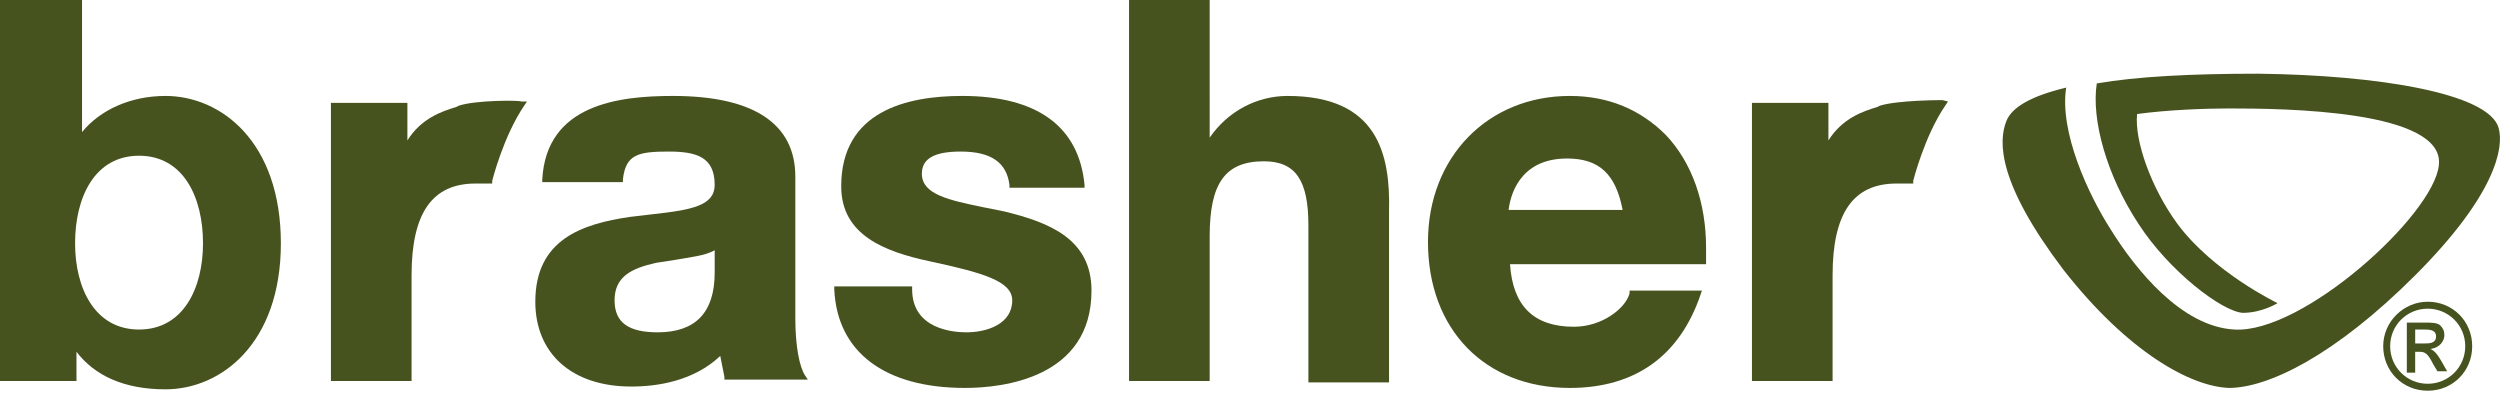
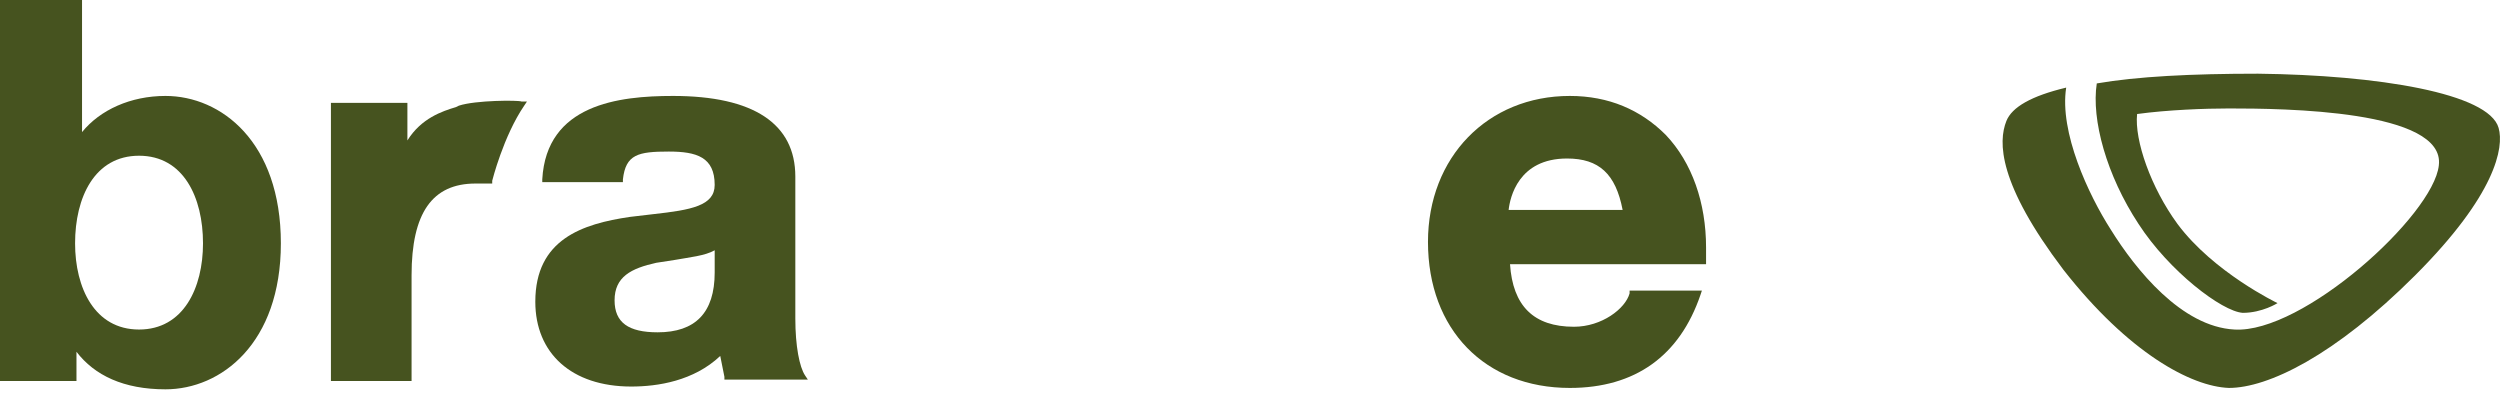
<svg xmlns="http://www.w3.org/2000/svg" version="1.1" id="Layer_1" x="0px" y="0px" width="179.8px" height="28.5px" viewBox="0 0 179.8 28.5" style="enable-background:new 0 0 179.8 28.5;" xml:space="preserve">
  <style type="text/css">
	.st0{fill:#46531F;}
</style>
  <g>
    <path class="st0" d="M10,23.7c-3.2,0-4.6-3-4.6-6.2c0-3.3,1.4-6.3,4.6-6.3c3.2,0,4.6,3,4.6,6.3C14.6,20.7,13.2,23.7,10,23.7    M11.9,6.9c-2.5,0-4.7,1-6,2.6V0H5.6H0v27.4h5.5v-2.1C6.8,27,8.9,28,11.9,28c4,0,8.3-3.3,8.3-10.5C20.2,10.2,15.9,6.9,11.9,6.9" />
    <path class="st0" d="M33,7.6l-0.2,0.1c-1,0.3-2.5,0.8-3.5,2.4c0,0,0-0.1,0-0.1l0-2.6h-5.5v20h5.8v-7.6c0-4.5,1.5-6.6,4.6-6.6l1.2,0   l0-0.2c0,0,0.8-3.2,2.3-5.4l0.2-0.3l-0.4,0C37.3,7.2,34.2,7.2,33,7.6" />
-     <path class="st0" d="M139.7,7.2c-0.1,0-3.2,0-4.5,0.4l-0.2,0.1c-1,0.3-2.5,0.8-3.5,2.4c0,0,0-0.1,0-0.1l0-2.6h-5.5v20h5.8v-7.6   c0-4.5,1.5-6.6,4.6-6.6l1.2,0l0-0.2c0,0,0.8-3.2,2.3-5.4l0.2-0.3L139.7,7.2z" />
    <path class="st0" d="M47.3,23.9c-2.1,0-3.1-0.7-3.1-2.3c0-1.7,1.2-2.3,3-2.7c0,0,1.3-0.2,1.3-0.2c1.1-0.2,2.2-0.3,2.9-0.7v1.6   C51.4,22.5,50,23.9,47.3,23.9 M57.2,22.9V12.7c0-3.8-3-5.8-8.8-5.8c-3.9,0-9.1,0.6-9.4,6l0,0.2h5.8l0-0.2c0.2-1.8,1.1-2,3.3-2   c2,0,3.3,0.4,3.3,2.4c0,1.5-1.7,1.8-4.4,2.1l-1.7,0.2c-3.4,0.5-6.8,1.6-6.8,6.1c0,3.7,2.6,6.1,6.9,6.1c1.9,0,4.5-0.4,6.4-2.2   c0.1,0.5,0.2,1,0.3,1.5l0,0.2h6l-0.2-0.3C57.5,26.4,57.2,24.9,57.2,22.9" />
-     <path class="st0" d="M72.2,15.2l-1.5-0.3c-2.4-0.5-4.4-0.9-4.4-2.4c0-1.1,0.9-1.6,2.8-1.6c2.2,0,3.3,0.8,3.5,2.4l0,0.2H78l0-0.2   c-0.4-4.2-3.4-6.4-8.8-6.4c-4,0-8.7,1.1-8.7,6.5c0,3.5,3.1,4.7,6.4,5.4c3.7,0.8,5.9,1.4,5.9,2.8c0,1.7-1.8,2.3-3.3,2.3   c-0.9,0-3.9-0.2-3.9-3.1l0-0.2H60l0,0.2c0.2,4.5,3.6,7.1,9.4,7.1c2.7,0,9.1-0.7,9.1-7C78.5,17.2,75.5,16,72.2,15.2" />
-     <path class="st0" d="M92.6,6.9c-2.2,0-4.3,1.1-5.6,3V0h-0.2h-5.6v27.4H87V17c0-3.8,1.1-5.4,3.9-5.4c2.3,0,3.2,1.4,3.2,4.6v11.3h5.8   V15.2C100,11.1,99.1,6.9,92.6,6.9" />
    <path class="st0" d="M116.7,15.1h-8.2c0.1-0.9,0.7-3.7,4.2-3.7C115,11.4,116.2,12.5,116.7,15.1 M112.9,6.9   c-5.9,0-10.2,4.4-10.2,10.5c0,6.3,4.1,10.5,10.2,10.5c4.7,0,7.9-2.3,9.4-6.7l0.1-0.3h-5.2l0,0.2c-0.3,1.1-2,2.4-4,2.4   c-2.9,0-4.4-1.5-4.6-4.5h14.1l0-0.2c0-0.3,0-0.6,0-1c0-3.2-1-6.1-2.9-8.1C118,7.9,115.7,6.9,112.9,6.9" />
    <path class="st0" d="M179.7,9.2c-0.7-2.5-8.7-3.8-17.3-3.9c-4.8,0-8.7,0.2-11.6,0.7c-0.4,2.6,0.7,6.6,3,10.1c2.2,3.4,6,6.3,7.5,6.4   c1.4,0,2.5-0.7,2.5-0.7s-4.6-2.2-7.2-5.7c-1.9-2.6-3.1-6-2.9-7.9c2.2-0.3,4.9-0.4,6.6-0.4c3.9,0,15.6,0.1,15.1,4.1   c-0.4,3.6-9.8,12.1-14.7,11.8c-3.8-0.2-7.1-4.3-8.9-7.2c-1.6-2.5-3.7-7-3.2-10.2c-2.5,0.6-3.9,1.4-4.3,2.4   c-0.6,1.5-0.6,4.5,4.1,10.7c4.7,6,9.2,8.4,11.9,8.5c2.8,0,7.6-2.3,13.4-8.1C179.5,14,180.1,10.6,179.7,9.2" />
-     <path class="st0" d="M173.7,24.7h0.7c0.3,0,0.8,0,0.8-0.5c0-0.5-0.5-0.5-0.9-0.5h-0.6V24.7z M173.2,23.2h1.2c0.4,0,0.9,0,1.1,0.2   c0.2,0.2,0.3,0.4,0.3,0.7c0,0.4-0.3,0.9-1,1v0c0.2,0.1,0.4,0.2,0.8,0.9l0.4,0.7h-0.7l-0.3-0.5c-0.4-0.8-0.6-0.9-1-0.9h-0.3v1.5   h-0.6V23.2z M171.9,24.9c0,1.5,1.2,2.7,2.7,2.7c1.5,0,2.7-1.2,2.7-2.7c0-1.5-1.2-2.7-2.7-2.7C173.1,22.2,171.9,23.4,171.9,24.9    M177.8,24.9c0,1.8-1.4,3.2-3.2,3.2c-1.8,0-3.2-1.4-3.2-3.2c0-1.8,1.5-3.2,3.2-3.2C176.4,21.7,177.8,23.1,177.8,24.9" />
  </g>
</svg>